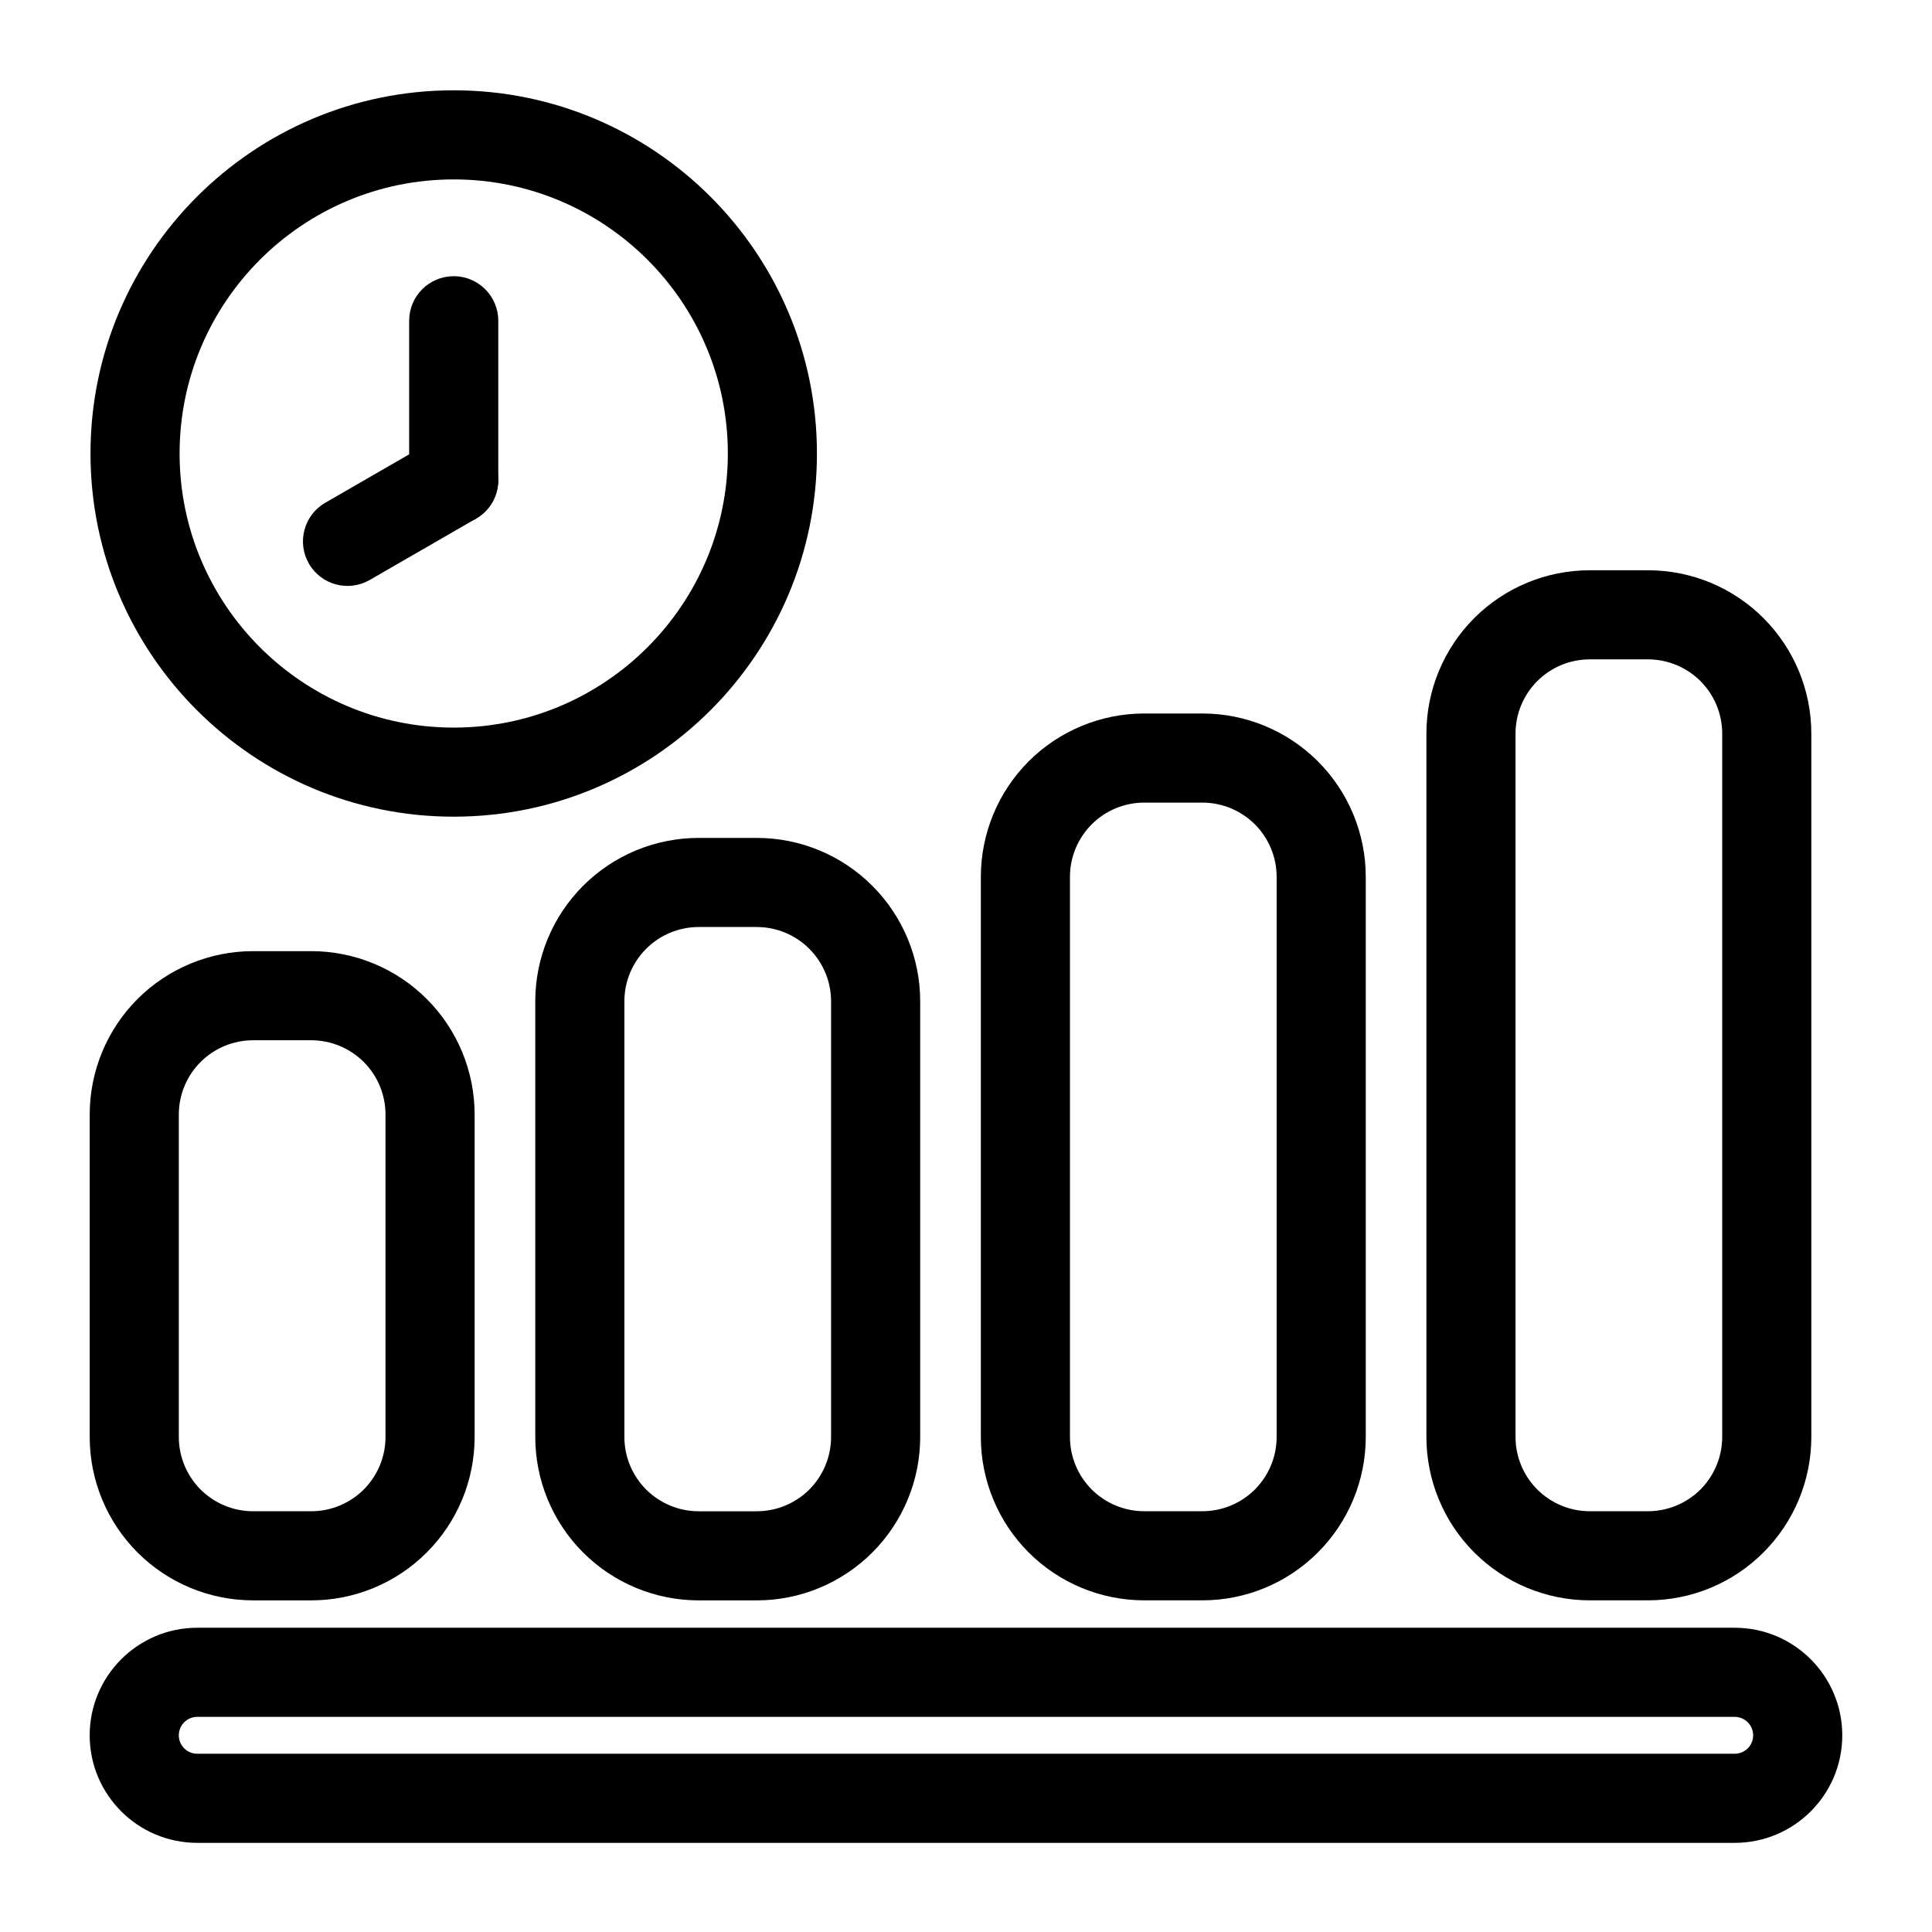
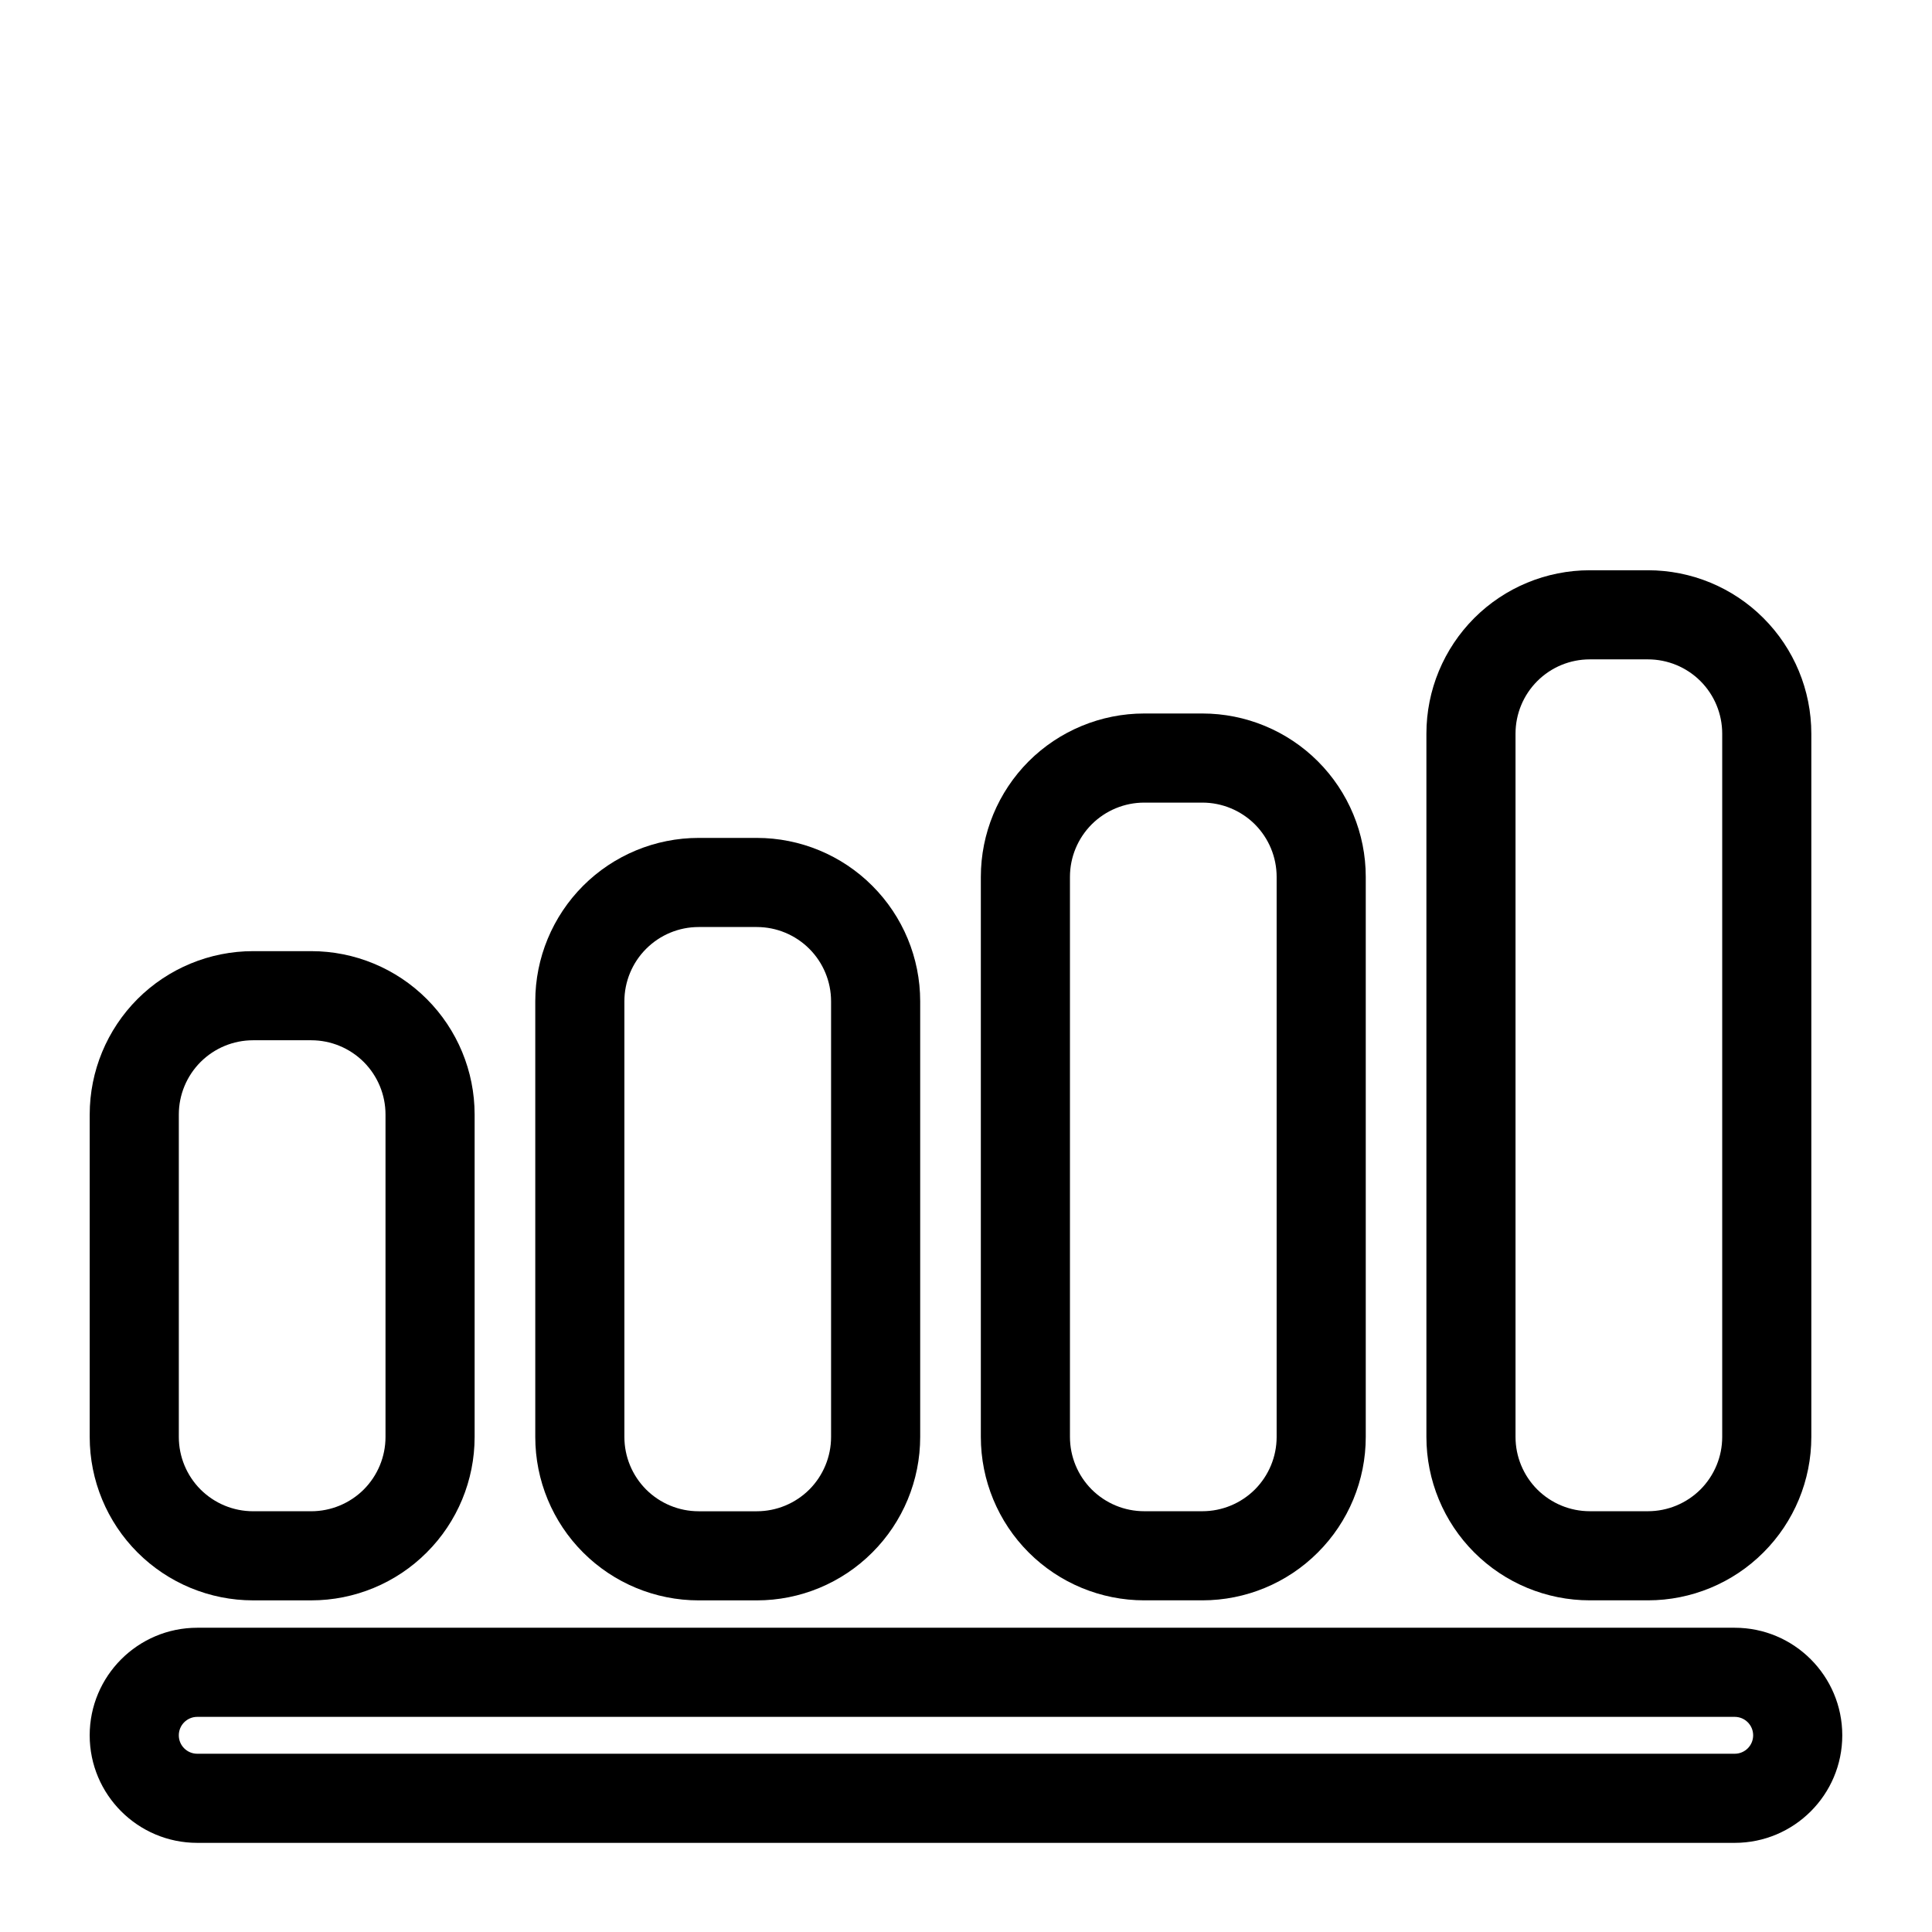
<svg xmlns="http://www.w3.org/2000/svg" fill="#000000" width="800px" height="800px" version="1.1" viewBox="144 144 512 512">
  <g fill-rule="evenodd">
-     <path d="m264.24 167.93c-53.121 0-96.258 43.121-96.258 96.258 0 53.121 43.141 96.242 96.258 96.242 53.121 0 96.258-43.121 96.258-96.242 0-53.137-43.141-96.258-96.258-96.258zm0 23.617c40.086 0 72.645 32.543 72.645 72.645 0 40.086-32.559 72.629-72.645 72.629-40.086 0-72.645-32.543-72.645-72.629 0-40.102 32.559-72.645 72.645-72.645z" />
-     <path d="m276.05 271.23v-42.227c0-6.519-5.289-11.809-11.809-11.809s-11.809 5.289-11.809 11.809v42.227c0 6.519 5.289 11.809 11.809 11.809s11.809-5.289 11.809-11.809z" />
-     <path d="m258.33 261-28.148 16.246c-5.637 3.258-7.574 10.484-4.312 16.137 3.258 5.637 10.484 7.574 16.121 4.312l28.148-16.246c5.652-3.258 7.59-10.484 4.328-16.121-3.258-5.652-10.484-7.59-16.137-4.328z" />
    <path d="m269.78 439.36c0-11.477-4.566-22.5-12.691-30.621-8.109-8.109-19.129-12.676-30.605-12.676h-15.414c-11.477 0-22.5 4.566-30.621 12.676-8.109 8.125-12.676 19.145-12.676 30.621v85.457c0 11.477 4.566 22.5 12.676 30.605 8.125 8.125 19.145 12.691 30.621 12.691h15.414c11.477 0 22.5-4.566 30.605-12.691 8.125-8.109 12.691-19.129 12.691-30.605zm-23.617 0v85.457c0 5.211-2.078 10.219-5.762 13.918-3.699 3.684-8.707 5.762-13.918 5.762h-15.414c-5.227 0-10.219-2.078-13.918-5.762-3.684-3.699-5.762-8.707-5.762-13.918v-85.457c0-5.227 2.078-10.219 5.762-13.918 3.699-3.684 8.691-5.762 13.918-5.762h15.414c5.211 0 10.219 2.078 13.918 5.762 3.684 3.699 5.762 8.691 5.762 13.918z" />
    <path d="m387.86 409.35c0-11.477-4.566-22.484-12.691-30.605-8.109-8.125-19.129-12.691-30.605-12.691h-15.414c-11.477 0-22.5 4.566-30.621 12.691-8.109 8.125-12.676 19.129-12.676 30.605v115.47c0 11.477 4.566 22.5 12.676 30.605 8.125 8.125 19.145 12.691 30.621 12.691h15.414c11.477 0 22.5-4.566 30.605-12.691 8.125-8.109 12.691-19.129 12.691-30.605v-115.47zm-23.617 0v115.47c0 5.211-2.078 10.219-5.762 13.918-3.699 3.684-8.707 5.762-13.918 5.762h-15.414c-5.227 0-10.219-2.078-13.918-5.762-3.684-3.699-5.762-8.707-5.762-13.918v-115.47c0-5.211 2.078-10.219 5.762-13.902 3.699-3.699 8.691-5.777 13.918-5.777h15.414c5.211 0 10.219 2.078 13.918 5.777 3.684 3.684 5.762 8.691 5.762 13.902z" />
    <path d="m505.94 376.38c0-11.477-4.566-22.5-12.691-30.621-8.109-8.109-19.129-12.676-30.605-12.676h-15.414c-11.477 0-22.5 4.566-30.621 12.676-8.109 8.125-12.676 19.145-12.676 30.621v148.43c0 11.477 4.566 22.5 12.676 30.605 8.125 8.125 19.145 12.691 30.621 12.691h15.414c11.477 0 22.5-4.566 30.605-12.691 8.125-8.109 12.691-19.129 12.691-30.605zm-23.617 0v148.43c0 5.211-2.078 10.219-5.762 13.918-3.699 3.684-8.707 5.762-13.918 5.762h-15.414c-5.227 0-10.219-2.078-13.918-5.762-3.684-3.699-5.762-8.707-5.762-13.918v-148.43c0-5.227 2.078-10.219 5.762-13.918 3.699-3.684 8.691-5.762 13.918-5.762h15.414c5.211 0 10.219 2.078 13.918 5.762 3.684 3.699 5.762 8.691 5.762 13.918z" />
    <path d="m624.02 338.42c0-11.492-4.566-22.5-12.691-30.621-8.109-8.125-19.129-12.676-30.605-12.676h-15.414c-11.477 0-22.5 4.551-30.621 12.676-8.109 8.125-12.676 19.129-12.676 30.621v186.39c0 11.477 4.566 22.5 12.676 30.605 8.125 8.125 19.145 12.691 30.621 12.691h15.414c11.477 0 22.5-4.566 30.605-12.691 8.125-8.109 12.691-19.129 12.691-30.605zm-23.617 0v186.39c0 5.211-2.078 10.219-5.762 13.918-3.699 3.684-8.707 5.762-13.918 5.762h-15.414c-5.227 0-10.219-2.078-13.918-5.762-3.684-3.699-5.762-8.707-5.762-13.918v-186.39c0-5.227 2.078-10.234 5.762-13.918 3.699-3.699 8.691-5.762 13.918-5.762h15.414c5.211 0 10.219 2.062 13.918 5.762 3.684 3.684 5.762 8.691 5.762 13.918z" />
    <path d="m603.71 575.37h-407.43c-15.742 0-28.512 12.785-28.512 28.512 0 15.727 12.77 28.496 28.512 28.496h407.43c15.742 0 28.512-12.77 28.512-28.496 0-15.727-12.77-28.512-28.512-28.512zm0 23.617c2.707 0 4.894 2.188 4.894 4.894 0 2.691-2.188 4.879-4.894 4.879h-407.43c-2.707 0-4.894-2.188-4.894-4.879 0-2.707 2.188-4.894 4.894-4.894h407.43z" />
  </g>
</svg>